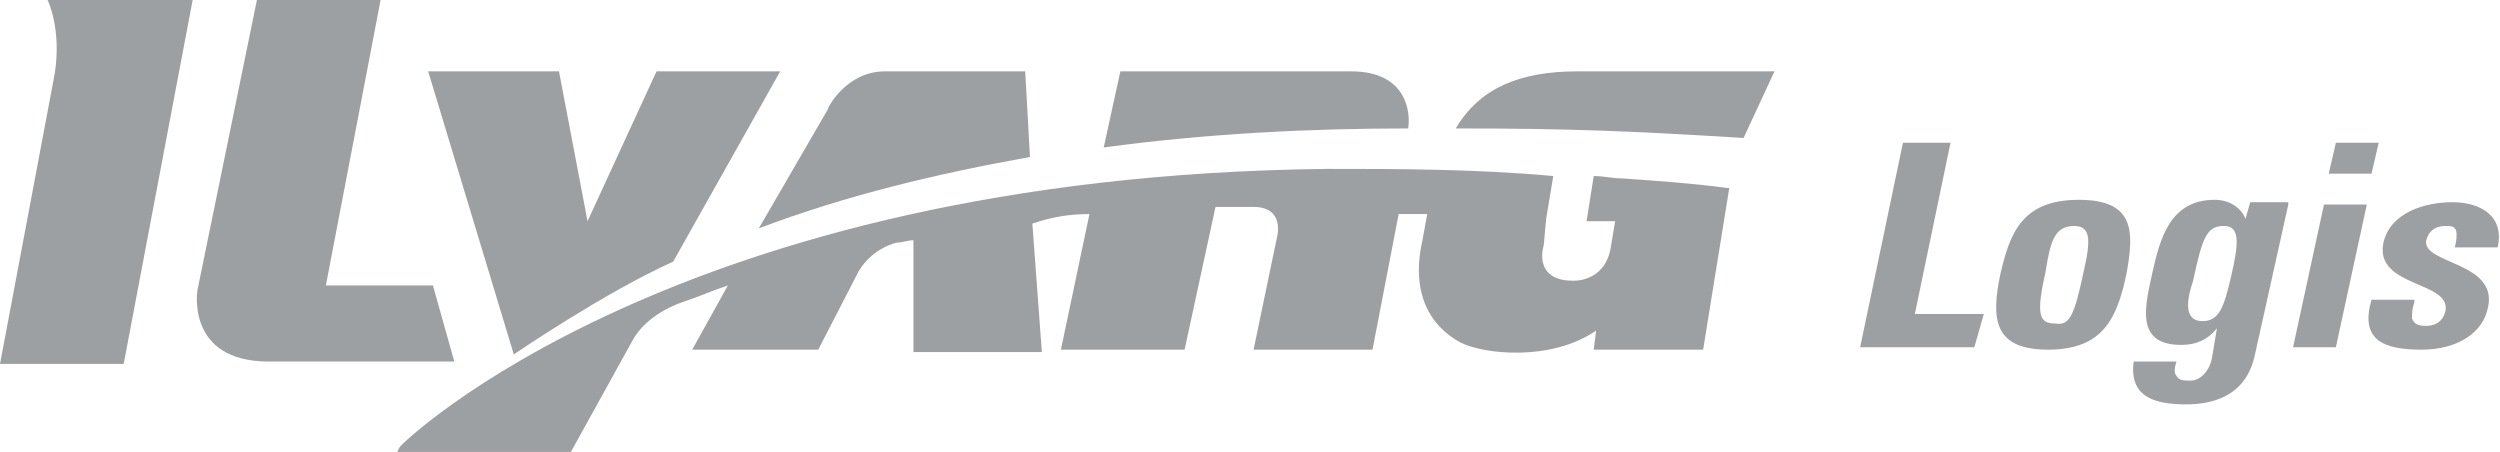
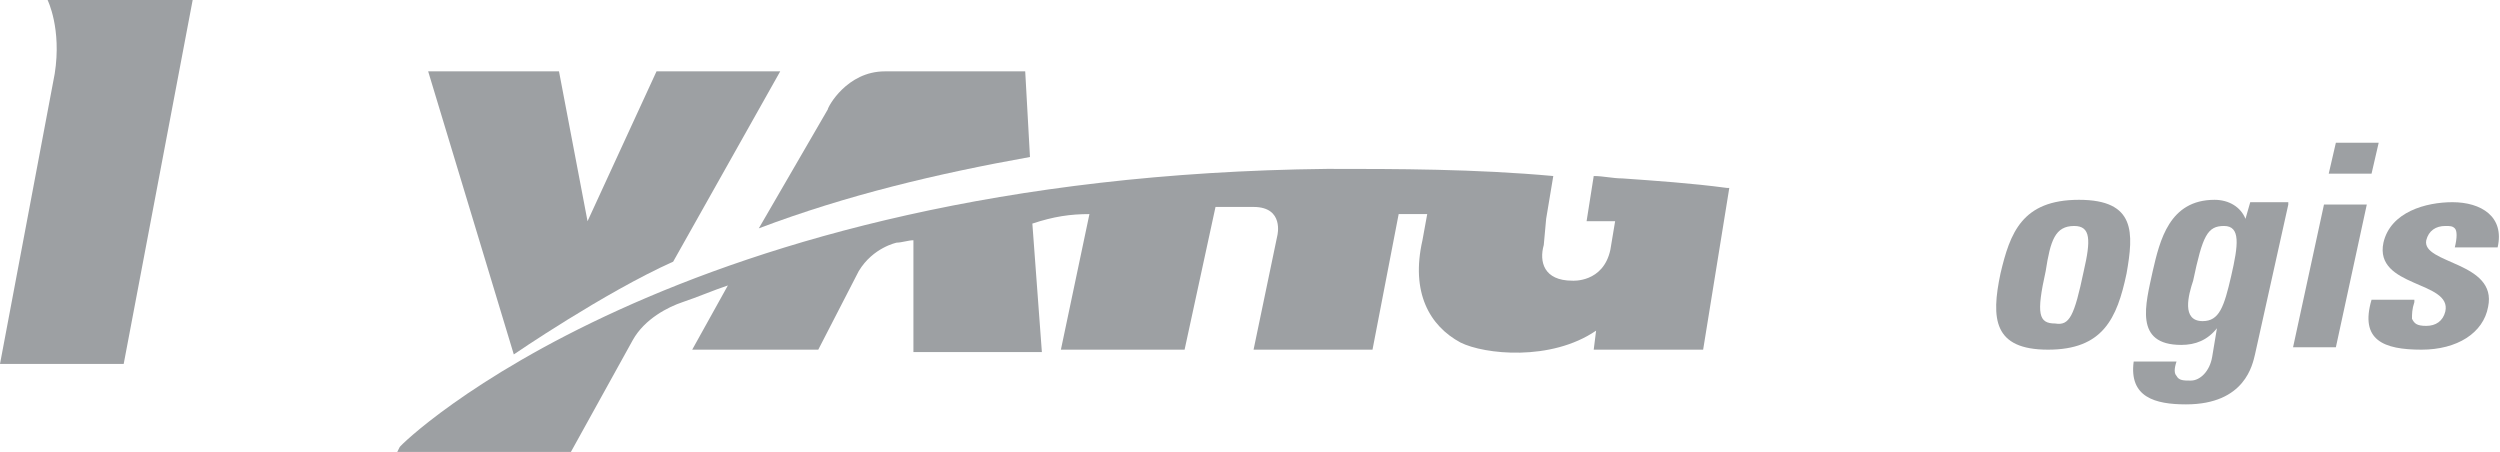
<svg xmlns="http://www.w3.org/2000/svg" version="1.1" id="Layer_1" x="0px" y="0px" viewBox="0 0 105.1 19" style="enable-background:new 0 0 105.1 19;" xml:space="preserve">
  <style type="text/css">
	.st0{fill:#9DA0A3;}
</style>
  <g>
    <g>
-       <path class="st0" d="M66.3,3c-2.4,0-4.1,0.7-5.1,2.4c4.7,0,7.2,0.1,12.1,0.4L74.6,3H66.3z" />
      <path class="st0" d="M28.3,11L32.8,3h-5.2l-2.9,6.3L23.5,3H18l3.6,11.9C21.6,14.9,25.4,12.3,28.3,11z" />
-       <path class="st0" d="M18.2,12h-4.5l2.3-12h-5.2L8.3,12.2l0,0c0,0-0.5,3,3,3h7.8L18.2,12z" />
      <path class="st0" d="M37.2,3h5.9l0.2,3.6c-3.9,0.7-7.7,1.6-11.4,3l2.9-5C34.8,4.5,35.6,3,37.2,3z" />
-       <path class="st0" d="M56.8,3h-9.7l-0.7,3.2c4.4-0.6,8.8-0.8,12.8-0.8C59.3,4.8,59.2,3,56.8,3z" />
      <path class="st0" d="M2.3,3.1L0,15.3h5.2l0,0h0L8.1,0H2C2,0,2.6,1.2,2.3,3.1z" />
      <g>
        <path class="st0" d="M68.2,7.5c-0.4,0-0.8-0.1-1.2-0.1l-0.3,1.9l1.2,0l-0.2,1.2c-0.3,1.4-1.6,1.3-1.6,1.3c-1.2,0-1.4-0.8-1.2-1.5     L65,9.2c0,0,0,0,0,0l0.3-1.8c-3.3-0.3-6.6-0.3-9.5-0.3c-27.4,0.3-39,11.6-39,11.7L16.7,19H24l2.6-4.7c0.5-0.9,1.5-1.4,2.1-1.6     c0.6-0.2,1.3-0.5,1.9-0.7l-1.5,2.7h5.3l1.7-3.3c0.6-1,1.6-1.2,1.6-1.2c0.2,0,0.5-0.1,0.7-0.1l0,4.7h5.4l-0.4-5.4     C44.3,9.1,45,9,45.8,9l-1.2,5.7h5.2l1.3-6c0.3,0,1.3,0,1.6,0c1.3,0,1,1.2,1,1.2l-1,4.8h5L58.8,9h1.2l-0.2,1.1     c-0.5,2.2,0.3,3.6,1.6,4.3c1,0.5,3.8,0.8,5.7-0.5L67,14.7h4.6l1.1-6.8c0,0,0,0-0.1,0C71.1,7.7,69.6,7.6,68.2,7.5z" />
      </g>
    </g>
    <g>
-       <path class="st0" d="M78.2,14.6L80,6H82l-1.5,7.2h2.9L83,14.6H78.2z" />
      <path class="st0" d="M84.1,11.5c0.4-1.7,0.9-3.1,3.3-3.1c2.4,0,2.3,1.4,2,3.1c-0.4,1.9-1,3.2-3.3,3.2S83.7,13.4,84.1,11.5z     M87.6,11.4c0.3-1.3,0.3-1.9-0.4-1.9c-0.8,0-1,0.6-1.2,1.9c-0.4,1.8-0.3,2.2,0.4,2.2C87,13.7,87.2,13.3,87.6,11.4z" />
      <path class="st0" d="M96.2,8.6l-1.4,6.3c-0.1,0.4-0.4,2.1-2.9,2.1c-1.3,0-2.4-0.3-2.2-1.8h1.8c-0.1,0.3-0.1,0.5,0,0.6    c0.1,0.2,0.3,0.2,0.6,0.2c0.4,0,0.8-0.4,0.9-1l0.2-1.2h0c-0.4,0.5-0.9,0.7-1.5,0.7c-2,0-1.5-1.7-1.2-3.1c0.3-1.3,0.7-3,2.6-3    c0.6,0,1.1,0.3,1.3,0.8h0l0.2-0.7H96.2z M92.6,13.5c0.7,0,0.9-0.6,1.2-1.9c0.3-1.3,0.4-2.1-0.3-2.1c-0.7,0-0.9,0.4-1.3,2.3    C92,12.4,91.7,13.5,92.6,13.5z" />
-       <path class="st0" d="M98.2,14.6h-1.8l1.3-6h1.8L98.2,14.6z M100,6l-0.3,1.3h-1.8L98.2,6H100z" />
+       <path class="st0" d="M98.2,14.6h-1.8l1.3-6h1.8L98.2,14.6z M100,6l-0.3,1.3h-1.8L98.2,6z" />
      <path class="st0" d="M101.5,12.7c-0.1,0.3-0.1,0.5-0.1,0.7c0.1,0.2,0.2,0.3,0.6,0.3c0.4,0,0.7-0.2,0.8-0.6c0.3-1.3-3-1-2.6-2.9    c0.3-1.3,1.8-1.7,2.9-1.7c1.2,0,2.2,0.6,1.9,1.9h-1.8c0.1-0.4,0.1-0.7,0-0.8c-0.1-0.1-0.2-0.1-0.4-0.1c-0.4,0-0.7,0.2-0.8,0.6    c-0.2,1,3,0.9,2.6,2.8c-0.2,1.1-1.3,1.8-2.8,1.8c-1.6,0-2.6-0.4-2.1-2.1H101.5z" />
    </g>
  </g>
</svg>